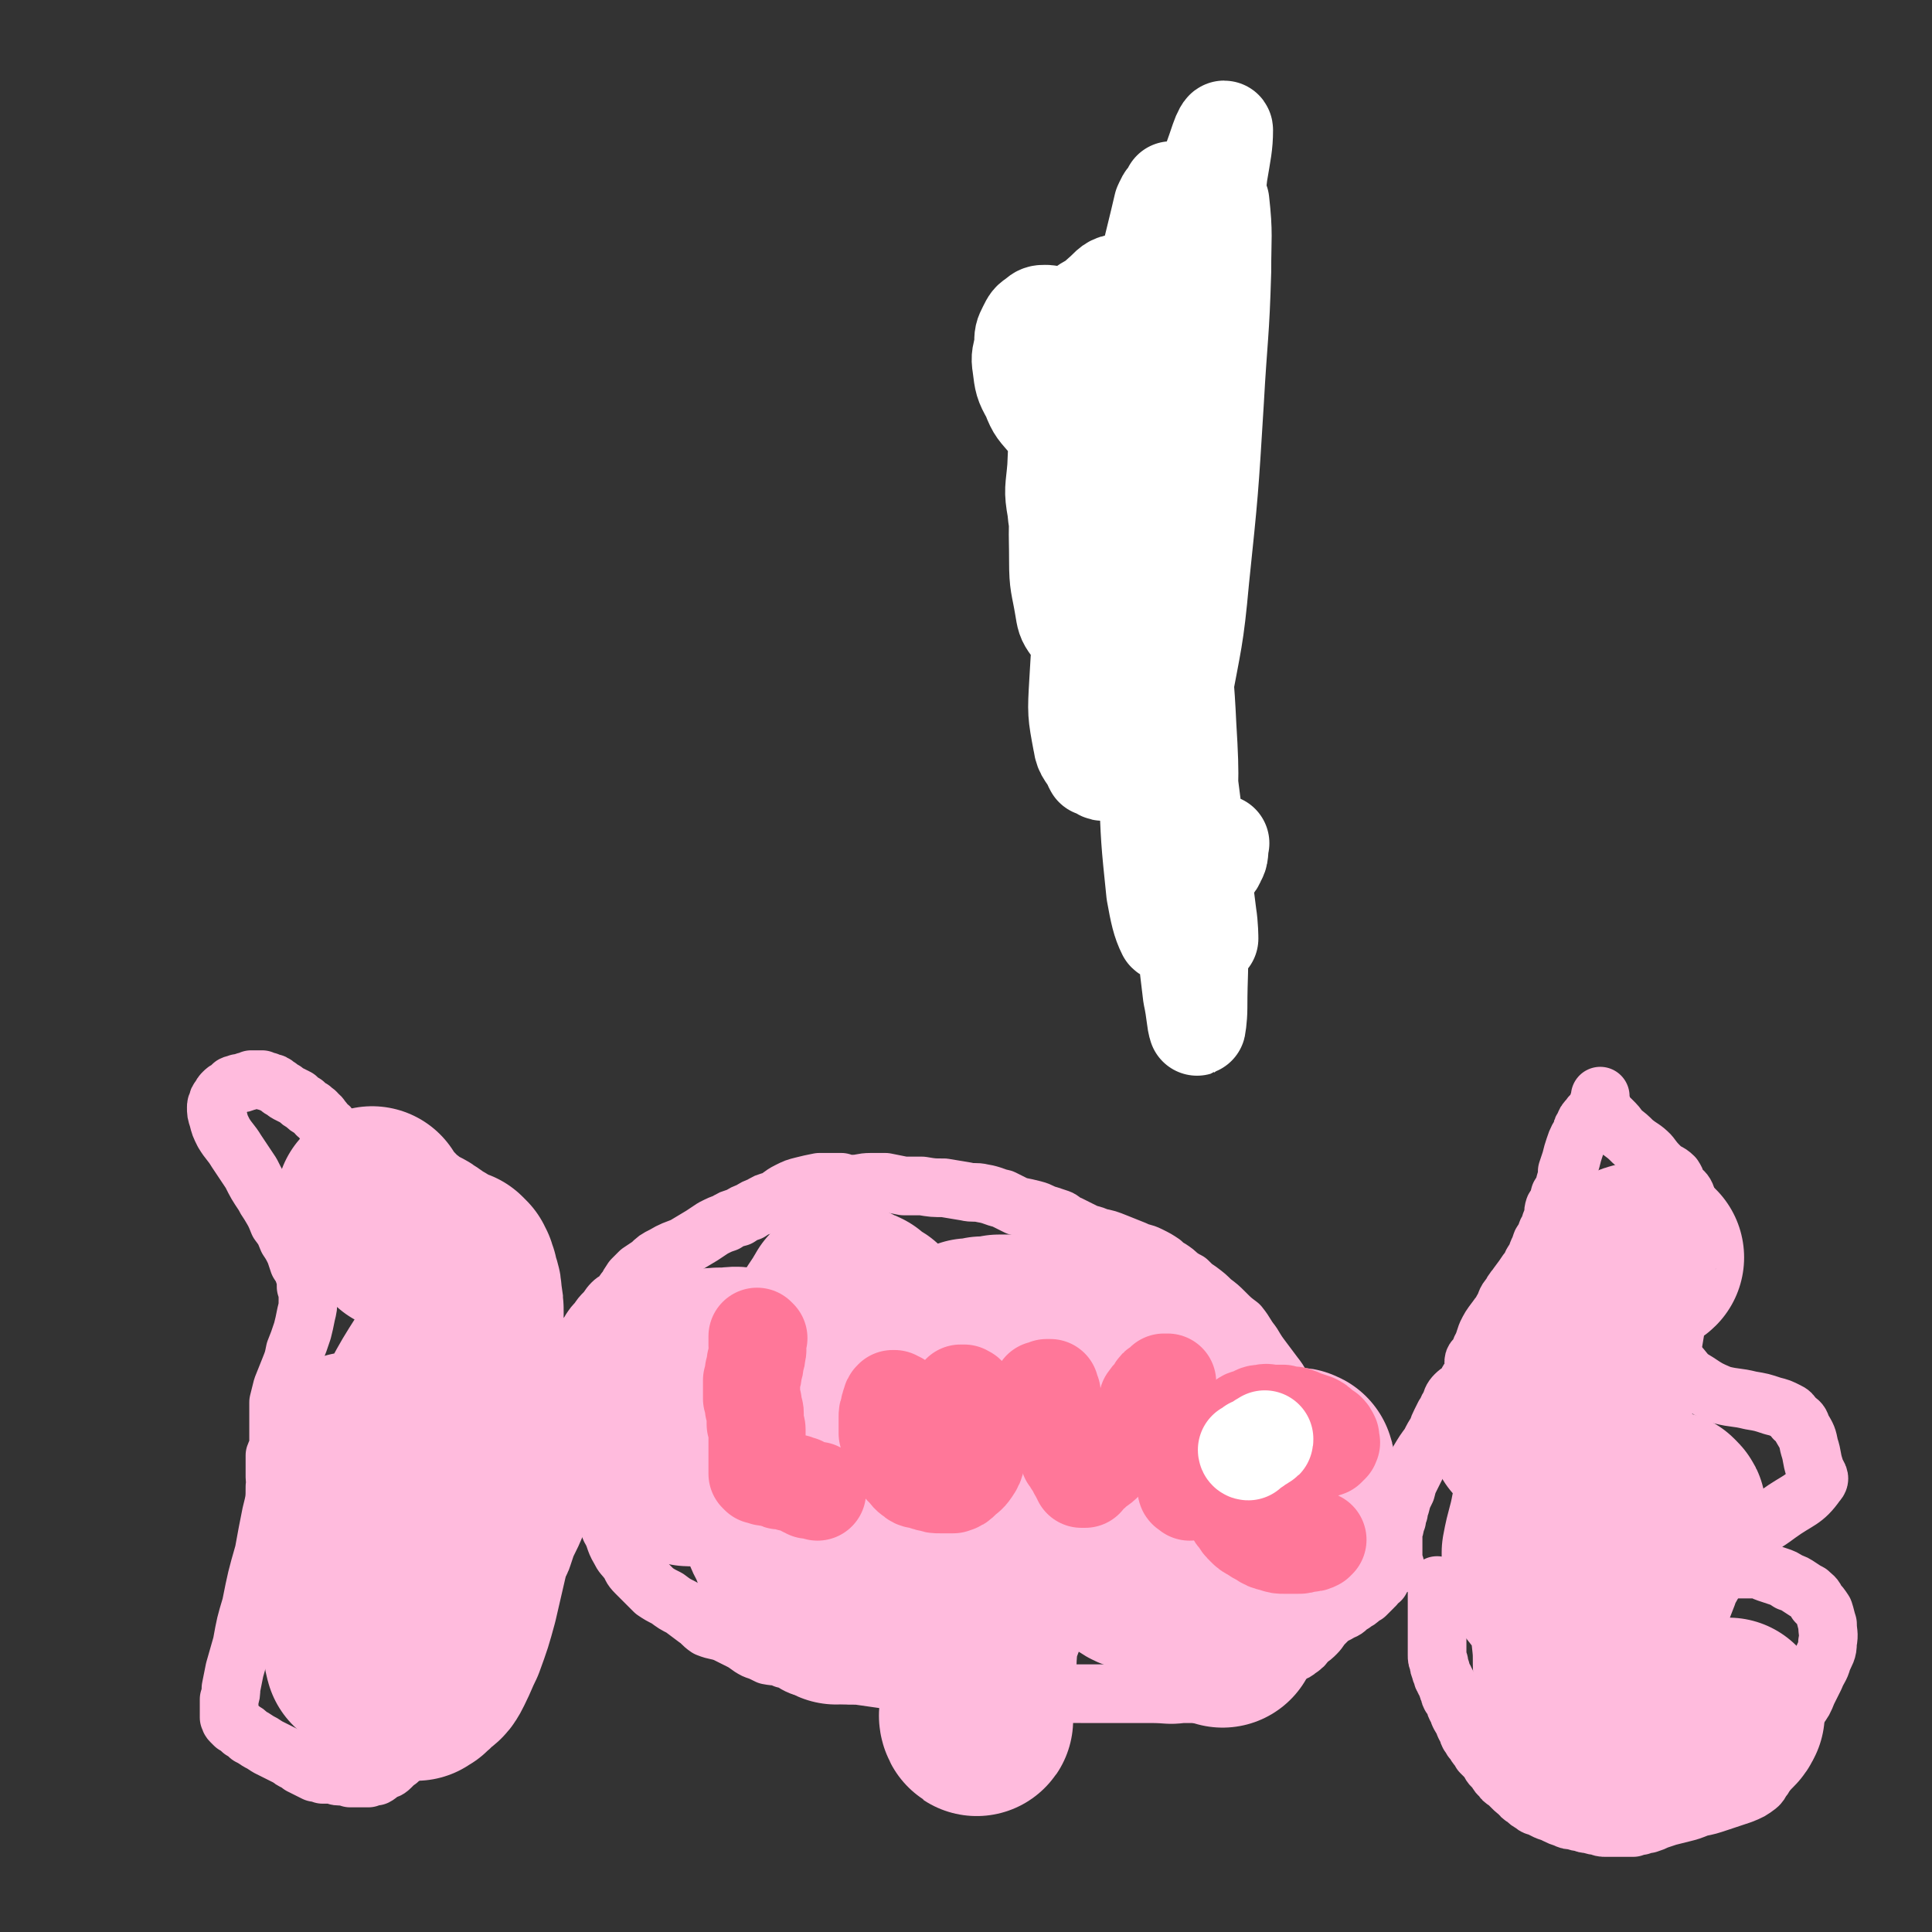
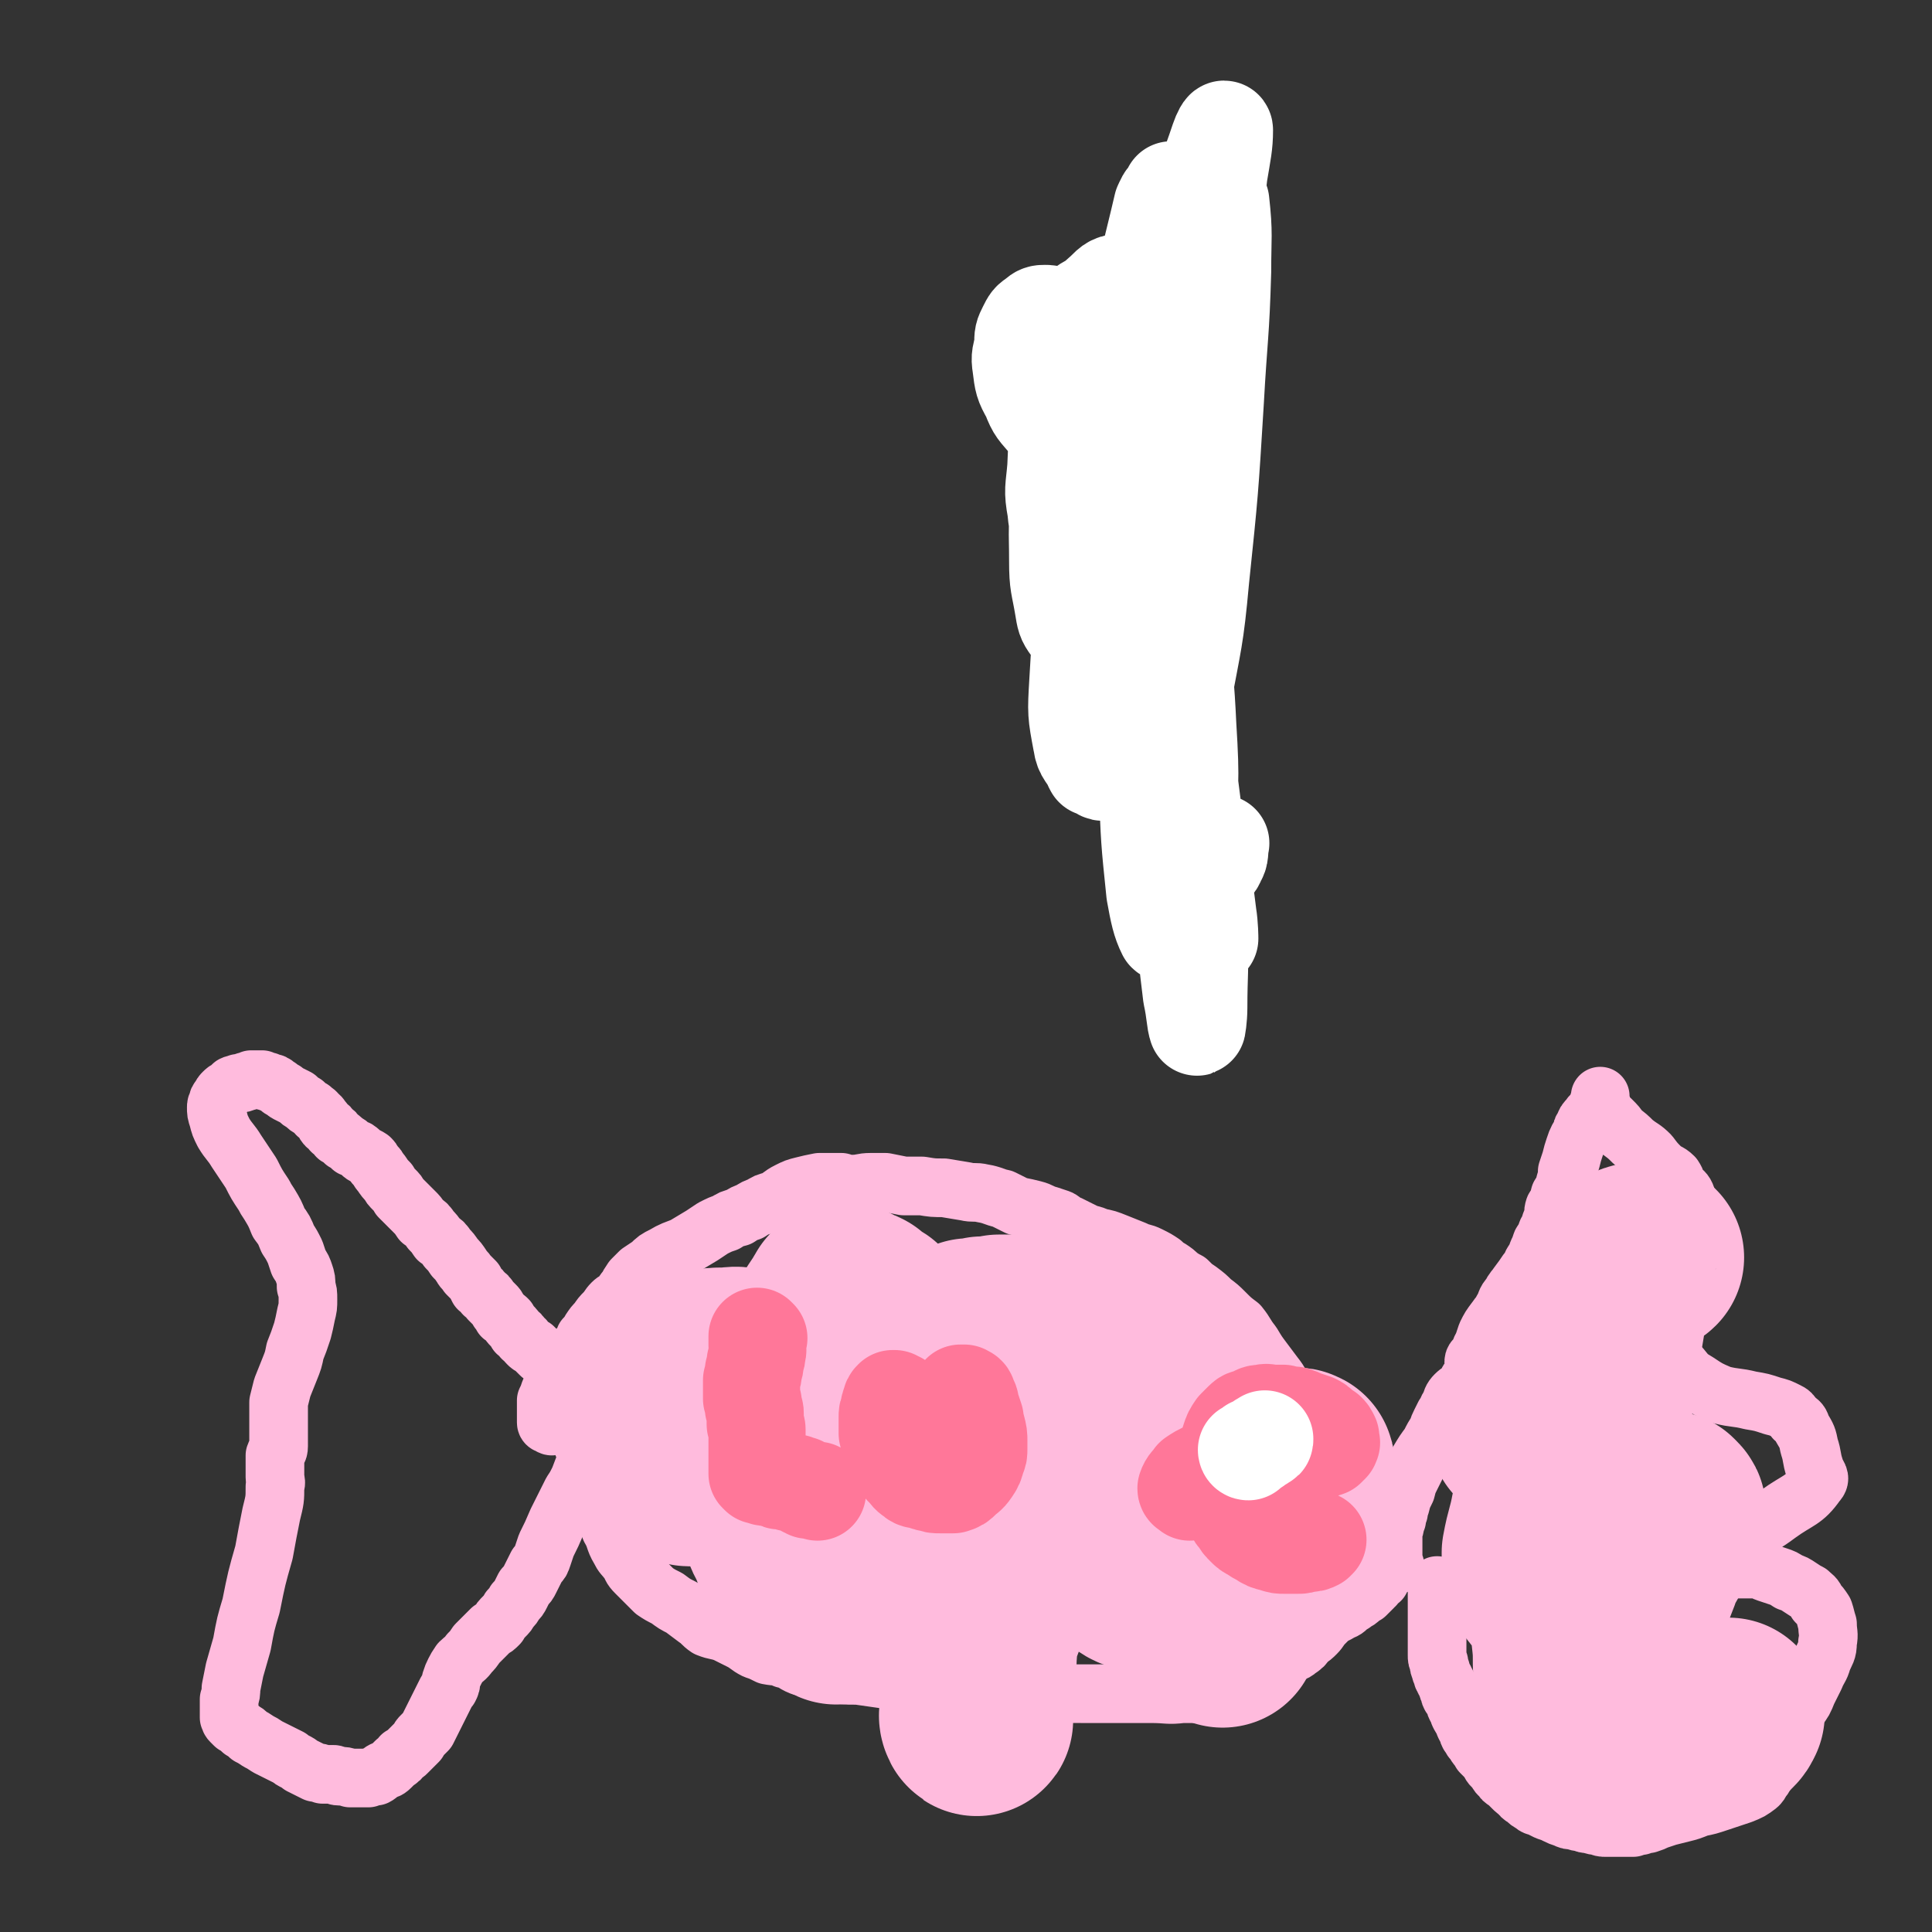
<svg xmlns="http://www.w3.org/2000/svg" viewBox="0 0 1054 1054" version="1.1">
  <rect x="0" y="0" width="1054" height="1054" fill="#333333" stroke="none" />
  <g fill="none" stroke="#FFBBDD" stroke-width="32" stroke-linecap="round" stroke-linejoin="round">
    <path d="M301,778c0,0 -1,0 -1,-1 -1,0 0,0 -1,0 0,0 -1,0 -1,-1 0,0 0,0 0,-1 0,0 0,0 0,-1 0,-1 0,-1 0,-2 0,0 0,0 0,-1 0,-1 0,-1 0,-2 0,-1 0,-1 0,-2 0,-2 0,-2 0,-3 1,-2 1,-2 2,-5 1,-2 1,-2 3,-4 1,-3 1,-3 3,-6 3,-4 3,-4 5,-8 3,-3 3,-3 5,-6 2,-2 2,-2 3,-5 2,-2 2,-2 3,-4 2,-3 2,-3 4,-5 2,-3 2,-3 4,-5 2,-2 2,-3 4,-5 2,-2 2,-1 4,-3 2,-2 2,-3 4,-5 1,-2 1,-2 3,-5 2,-2 2,-2 4,-4 3,-2 3,-2 6,-4 3,-3 3,-3 7,-5 5,-3 6,-3 11,-5 5,-3 5,-3 10,-6 3,-2 3,-2 6,-4 4,-2 4,-2 7,-3 3,-2 3,-2 7,-3 3,-2 3,-2 6,-3 3,-2 3,-2 6,-3 3,-2 3,-2 7,-3 4,-2 4,-3 8,-5 4,-2 4,-2 8,-3 4,-1 4,-1 9,-2 2,0 2,0 5,0 3,0 3,0 7,0 3,1 3,1 6,1 5,0 5,-1 10,-1 4,0 4,0 8,0 5,1 5,1 10,2 5,0 5,0 10,0 6,1 6,1 12,1 6,1 6,1 12,2 4,1 5,0 9,1 6,1 6,2 11,3 4,2 4,2 8,4 5,1 5,1 9,2 4,1 4,2 8,3 3,1 3,1 6,2 2,1 2,2 5,3 4,2 4,2 8,4 4,2 4,1 8,3 5,1 5,1 10,3 5,2 5,2 10,4 4,2 4,1 8,3 4,2 4,2 7,4 2,2 2,2 4,3 3,2 3,2 5,4 3,2 3,2 5,3 3,3 3,3 6,5 4,3 4,3 7,6 4,3 4,3 7,6 4,4 4,4 8,7 4,5 3,5 7,10 3,5 3,5 6,9 3,4 3,4 6,8 4,5 3,5 6,10 3,3 2,3 5,7 4,5 5,4 8,9 2,4 1,5 3,9 3,6 4,6 6,12 2,3 1,4 3,7 1,3 2,2 3,5 1,2 2,2 1,5 -2,4 -4,5 -6,9 " />
    <path d="M320,785c0,0 -1,-1 -1,-1 0,1 0,2 0,3 0,1 0,1 0,2 0,1 0,1 1,2 0,2 0,2 0,4 1,3 1,3 2,7 1,4 1,4 2,7 1,3 1,3 2,7 1,4 1,4 3,8 2,5 2,5 4,10 3,5 2,6 5,11 2,4 2,3 5,7 2,3 1,3 4,6 2,2 2,2 4,4 3,3 3,3 6,6 3,2 3,2 7,4 4,3 4,3 8,5 4,3 4,3 8,6 3,2 3,3 6,5 5,2 5,1 10,3 4,2 4,2 8,4 4,2 4,3 8,5 3,1 3,1 7,3 5,1 5,0 9,2 5,1 4,2 9,4 7,2 7,2 15,3 8,2 8,2 16,2 7,1 7,1 14,2 7,0 7,0 14,1 8,0 8,1 15,2 6,1 6,0 12,1 8,1 8,1 15,2 8,0 8,-1 15,-1 9,1 9,1 18,2 11,1 11,1 21,1 9,0 9,0 18,0 9,0 9,0 18,0 9,0 9,1 17,0 8,0 8,0 15,0 6,-1 6,-1 12,-2 4,-1 4,-1 8,-2 3,-1 3,-1 5,-3 3,-2 3,-2 5,-4 3,-3 3,-3 7,-5 3,-2 3,-3 6,-5 2,-2 3,-1 5,-3 3,-2 3,-2 5,-5 3,-2 3,-2 5,-4 2,-2 2,-3 4,-5 2,-2 2,-2 4,-4 2,-1 2,-1 4,-2 3,-2 3,-1 5,-3 1,-1 1,-1 2,-2 1,0 1,0 2,-1 2,-1 2,-1 3,-2 1,-1 1,-1 3,-2 1,-1 1,-1 2,-2 1,-1 1,-1 2,-2 0,-1 0,-1 1,-1 0,-1 0,-1 0,-1 0,-1 0,-1 0,-2 0,0 -1,0 0,-1 0,0 1,0 1,0 1,0 1,0 2,1 " />
    <path d="M761,854c-1,0 -1,-1 -1,-1 0,0 0,0 0,0 0,-1 0,-1 0,-2 0,-1 0,-1 0,-3 0,-1 0,-1 0,-3 0,-1 0,-1 0,-3 0,-2 0,-2 0,-3 0,-2 0,-2 0,-3 0,-2 1,-2 1,-4 0,-1 0,-1 1,-3 0,-2 0,-2 1,-4 0,-2 0,-2 1,-4 1,-4 1,-4 3,-8 1,-4 1,-4 3,-8 2,-4 2,-4 4,-8 3,-5 3,-5 6,-9 2,-4 2,-4 4,-7 1,-3 1,-3 2,-5 1,-2 1,-2 2,-4 2,-2 1,-3 3,-5 1,-3 1,-4 3,-6 2,-2 3,-2 5,-4 2,-2 1,-3 3,-5 2,-1 4,0 4,-2 1,-3 -2,-4 -2,-7 0,-2 2,-2 2,-3 2,-3 1,-3 3,-6 1,-3 1,-3 2,-6 2,-4 2,-4 5,-8 2,-3 2,-2 4,-6 2,-3 1,-4 4,-7 2,-4 2,-3 4,-6 3,-4 3,-4 5,-7 2,-2 2,-3 3,-5 2,-3 2,-3 3,-6 1,-2 1,-2 2,-5 2,-3 2,-3 3,-6 2,-3 1,-3 3,-7 1,-3 0,-3 1,-6 2,-3 2,-3 3,-7 2,-3 2,-3 3,-7 1,-3 1,-3 1,-6 1,-3 1,-3 2,-6 1,-4 1,-4 2,-7 1,-3 1,-3 2,-5 1,-1 1,-1 2,-3 0,-2 0,-2 1,-3 1,-3 1,-3 3,-5 1,-2 2,-2 3,-3 1,-1 1,-1 2,-3 0,-1 0,-1 0,-2 1,-1 0,-1 1,-1 0,-1 0,-1 0,-2 0,-1 0,-1 0,-1 0,0 0,0 0,1 0,1 0,1 0,2 1,2 1,2 1,4 1,1 1,1 1,2 1,1 1,1 1,2 2,1 2,1 3,2 3,3 3,3 5,6 4,3 4,3 7,6 5,4 5,3 9,7 3,4 3,4 6,7 3,3 4,2 7,5 2,3 1,3 3,6 2,2 3,2 4,5 1,4 0,5 0,9 1,4 1,4 1,7 0,4 0,4 0,7 0,4 0,4 -1,8 -2,4 -2,4 -4,8 -3,5 -3,5 -6,9 -2,4 -2,4 -5,7 -1,3 -2,2 -3,5 -1,1 -1,1 -2,2 -1,1 -1,1 -1,2 0,1 0,1 0,2 1,3 1,3 2,6 3,5 3,5 7,10 4,6 4,6 9,11 4,5 4,5 9,8 6,4 6,4 13,7 8,2 8,1 16,3 6,1 6,1 12,3 4,1 4,1 8,3 2,1 2,1 4,4 3,2 3,2 4,5 3,5 3,5 4,10 2,6 1,6 3,12 1,4 4,5 1,8 -7,10 -10,9 -21,17 -8,6 -8,5 -17,11 -6,3 -6,3 -12,7 -4,2 -4,2 -7,5 -3,1 -3,1 -5,3 0,1 -2,1 -1,2 1,1 3,1 6,2 6,0 6,0 12,0 4,0 4,0 8,0 2,0 3,0 5,0 2,0 2,1 5,2 3,1 3,1 6,2 3,1 3,1 6,3 3,1 3,1 6,3 3,2 3,2 5,3 2,2 3,2 4,5 2,2 2,2 4,5 1,3 1,4 2,7 0,5 1,5 0,10 0,5 -1,5 -3,10 -1,4 -2,4 -4,9 -2,4 -2,4 -4,8 -2,5 -2,5 -5,9 -2,4 -2,4 -4,7 -2,4 -2,4 -4,7 -1,3 -1,3 -3,6 -1,2 -1,2 -2,5 -1,2 -1,2 -2,4 -1,2 -1,2 -2,4 0,2 0,2 -1,3 -1,2 -1,2 -2,3 -1,2 -1,2 -2,3 -4,3 -4,3 -9,5 -6,2 -6,2 -12,4 -6,2 -6,2 -11,3 -5,2 -5,2 -9,3 -4,1 -4,1 -8,2 -3,1 -3,1 -6,2 -2,1 -2,1 -5,2 -2,0 -2,0 -4,1 -2,0 -2,0 -4,1 -2,0 -2,0 -4,0 -2,0 -2,0 -4,0 -1,0 -1,0 -3,0 -2,0 -2,0 -4,0 -2,0 -2,0 -4,-1 -2,0 -2,0 -5,-1 -2,0 -2,0 -4,-1 -2,0 -2,0 -4,-1 -3,0 -3,0 -5,-1 -3,-1 -3,-1 -5,-2 -2,-1 -2,-1 -5,-2 -2,-1 -2,-1 -4,-2 -2,-1 -2,0 -4,-2 -2,-1 -2,-1 -4,-3 -2,-1 -2,-1 -3,-3 -2,-1 -2,-1 -4,-3 -1,-1 -1,-1 -3,-3 -2,-1 -2,-1 -3,-3 -2,-1 -2,-2 -3,-4 -1,-1 -2,-1 -3,-3 -1,-2 -1,-2 -2,-3 -2,-2 -2,-2 -3,-3 -1,-2 -1,-2 -2,-3 -1,-1 -1,-2 -2,-3 -1,-1 -1,-1 -2,-3 -1,-1 -1,-1 -1,-3 -1,-1 -1,-1 -2,-3 0,-1 0,-1 -1,-3 -1,-1 -1,-1 -2,-3 0,-1 0,-1 -1,-3 -1,-1 -1,-1 -1,-3 -1,-1 -1,-1 -2,-3 -1,-1 -1,-1 -1,-3 -1,-1 -1,-1 -1,-3 -1,-1 -1,-1 -1,-2 -1,-1 -1,-1 -1,-2 -1,-1 -1,-1 -1,-2 -1,-2 -1,-2 -1,-3 -1,-2 -1,-2 -1,-4 -1,-2 -1,-2 -1,-4 0,-2 0,-2 0,-4 0,-2 0,-2 0,-4 0,-2 0,-2 0,-4 0,-1 0,-1 0,-3 0,-1 0,-1 0,-3 0,-1 0,-1 0,-3 0,-1 0,-1 0,-3 0,-1 0,-1 0,-3 0,-1 0,-1 0,-3 0,-1 0,-1 0,-3 0,-1 0,-1 0,-2 0,-1 0,-1 0,-2 0,-1 0,-1 0,-1 " />
    <path d="M343,770c0,0 -1,0 -1,-1 0,0 0,0 -1,0 0,-1 -1,-1 -1,-1 -1,-1 -1,-2 -2,-3 -1,-1 -1,-1 -2,-2 -2,-2 -2,-2 -4,-4 -2,-2 -2,-2 -4,-4 -1,-1 -1,-1 -2,-2 -1,0 -1,0 -2,-1 -1,0 -1,0 -2,-1 -1,0 -1,0 -2,-1 -1,0 -1,0 -2,-1 -1,0 -1,0 -2,-1 -1,0 -1,0 -2,-1 -1,0 -1,0 -2,-1 -1,0 -1,0 -2,-1 -1,0 -1,0 -2,-1 -2,0 -2,0 -3,-1 -1,0 -1,0 -2,-1 -1,0 -1,0 -3,-1 -1,0 -1,0 -2,-1 -1,0 -1,0 -3,-1 -1,-1 -1,-1 -2,-2 -1,-1 -1,-1 -2,-2 -2,-1 -2,-1 -3,-2 -2,-2 -1,-2 -3,-3 -1,-2 -1,-2 -3,-3 -1,-2 -1,-2 -3,-4 -1,-1 -1,-1 -2,-3 -1,-1 -1,-1 -3,-2 -1,-2 -1,-2 -2,-3 -1,-2 -1,-2 -2,-3 -2,-2 -2,-2 -3,-3 -1,-2 -1,-2 -3,-3 -1,-2 -1,-2 -3,-3 -1,-2 -1,-2 -2,-4 -2,-2 -2,-2 -4,-4 -1,-2 -2,-2 -3,-4 -2,-3 -2,-3 -4,-5 -2,-3 -2,-3 -4,-5 -2,-3 -2,-3 -5,-5 -2,-3 -2,-3 -4,-5 -2,-3 -2,-3 -5,-5 -2,-3 -2,-3 -4,-5 -2,-2 -2,-2 -4,-4 -2,-2 -2,-2 -4,-4 -1,-2 -1,-2 -3,-4 -2,-2 -2,-2 -3,-4 -2,-2 -2,-2 -4,-5 -2,-2 -1,-2 -3,-4 -2,-2 -1,-2 -3,-4 -3,-2 -3,-1 -5,-3 -2,-2 -2,-2 -5,-3 -2,-2 -2,-2 -4,-3 -2,-2 -2,-2 -4,-3 -1,-2 -1,-2 -3,-3 -1,-2 -1,-2 -3,-3 -1,-1 -1,-2 -2,-3 -1,-1 -1,-2 -3,-3 -1,-2 -1,-1 -3,-3 -2,-1 -2,-1 -4,-3 -2,-1 -2,-1 -4,-3 -2,-1 -2,-1 -4,-2 -2,-1 -2,-1 -3,-2 -2,-1 -2,-1 -3,-2 -2,-1 -1,-1 -3,-2 -1,0 -1,0 -3,-1 -1,0 -1,0 -3,-1 -1,0 -2,0 -3,0 -2,0 -2,0 -3,0 -2,1 -2,1 -3,1 -2,1 -2,1 -4,1 -1,1 -1,0 -3,1 -1,1 -1,1 -2,2 -2,1 -2,1 -3,2 -1,1 -1,1 -2,3 -1,1 -1,1 -1,2 -1,2 -1,2 -1,3 0,3 0,3 1,6 1,4 1,4 3,8 3,5 4,5 7,10 4,6 4,6 8,12 3,6 3,6 7,12 1,2 1,2 3,5 3,5 3,5 5,10 3,4 3,4 5,9 2,3 2,3 4,7 1,3 1,3 2,6 2,3 2,3 3,6 1,3 1,3 1,7 1,3 1,3 1,7 0,4 0,4 -1,8 -1,5 -1,5 -2,9 -2,6 -2,6 -4,11 -1,5 -1,5 -3,10 -2,5 -2,5 -4,10 -1,4 -1,4 -2,8 0,4 0,4 0,8 0,3 0,3 0,6 0,3 0,3 0,5 0,3 0,3 0,5 0,3 -1,2 -2,5 0,2 0,2 0,3 0,2 0,2 0,3 0,2 0,2 0,3 0,1 0,1 0,3 0,2 1,2 0,5 0,7 0,7 -2,15 -2,10 -2,10 -4,21 -4,14 -4,14 -7,29 -3,10 -3,10 -5,21 -2,7 -2,7 -4,14 -1,5 -1,5 -2,10 0,3 0,3 -1,6 0,2 0,2 0,4 0,2 0,2 0,4 0,1 0,1 0,2 1,1 0,1 1,2 1,1 1,1 2,2 2,1 2,1 4,3 2,1 2,1 4,3 2,1 2,1 5,3 2,1 2,1 5,3 2,1 2,1 4,2 2,1 2,1 4,2 2,1 2,1 4,2 1,1 1,1 3,2 2,1 2,1 3,2 2,1 2,1 4,2 2,1 2,1 4,2 2,0 2,0 4,1 3,0 3,0 6,0 1,0 1,1 3,1 3,0 3,0 6,1 2,0 2,0 5,0 2,0 2,0 5,0 2,-1 2,-1 4,-1 2,-1 2,-2 4,-3 2,-1 2,0 4,-2 1,-1 1,-1 3,-3 2,-1 2,-1 3,-3 2,-1 2,-1 3,-2 2,-2 2,-2 3,-3 2,-2 2,-2 3,-3 1,-2 1,-2 2,-3 2,-2 2,-2 3,-3 1,-2 1,-2 2,-4 1,-2 1,-2 2,-4 1,-2 1,-2 2,-4 1,-2 1,-2 2,-4 1,-2 1,-2 2,-4 1,-2 1,-2 2,-3 1,-2 1,-2 1,-4 1,-3 1,-3 2,-5 1,-2 1,-2 3,-5 2,-2 3,-2 5,-5 2,-2 2,-2 4,-5 2,-2 2,-2 4,-4 2,-2 2,-2 4,-4 2,-1 2,-1 4,-3 1,-2 1,-2 3,-4 2,-2 2,-2 3,-4 2,-2 2,-2 3,-4 2,-2 2,-2 3,-4 1,-2 1,-2 2,-4 2,-2 2,-2 3,-4 1,-2 1,-2 2,-4 1,-2 1,-2 2,-4 2,-2 2,-2 3,-5 1,-3 1,-3 2,-6 3,-6 3,-6 6,-13 4,-8 4,-8 8,-16 2,-3 2,-3 4,-7 2,-5 2,-6 4,-9 " />
  </g>
  <g fill="none" stroke="#FFBBDD" stroke-width="53" stroke-linecap="round" stroke-linejoin="round">
    <path d="M396,784c0,0 0,0 -1,-1 0,0 1,1 1,0 0,0 0,0 0,-1 0,0 0,0 1,-1 4,-1 4,-1 7,-1 9,-2 9,-2 17,-3 6,-1 6,-1 12,-2 4,-1 4,-1 8,-2 2,0 2,0 5,-2 1,0 1,0 2,-2 1,-1 1,-1 1,-2 -1,-3 -2,-3 -4,-4 -2,-3 -2,-3 -4,-5 -3,-2 -3,-2 -6,-4 -3,-2 -3,-2 -7,-3 -3,-1 -3,-1 -6,-2 -2,0 -2,0 -5,0 -2,1 -2,1 -4,3 -2,3 -3,3 -3,7 -2,8 -3,9 -1,17 2,12 2,13 8,23 7,15 8,15 18,28 7,10 7,10 16,18 7,7 7,8 16,12 11,4 12,4 24,5 11,1 12,1 22,-1 8,-2 9,-2 16,-7 6,-5 7,-6 10,-13 3,-8 2,-8 3,-18 1,-10 1,-11 0,-22 0,-8 -1,-8 -2,-15 -1,-6 -1,-6 -3,-12 -2,-4 -2,-4 -4,-7 -1,-2 -1,-3 -3,-4 -2,-2 -2,-3 -5,-4 -3,-1 -3,-1 -7,-1 -4,-1 -4,-1 -8,0 -4,0 -4,0 -8,1 -5,1 -5,0 -9,3 -4,2 -4,2 -8,5 0,1 0,1 -1,1 " />
  </g>
  <g fill="none" stroke="#FFBBDD" stroke-width="105" stroke-linecap="round" stroke-linejoin="round">
    <path d="M454,793c0,0 -1,0 -1,-1 0,-1 1,-1 1,-2 0,-1 0,-1 -1,-2 0,-1 0,-1 -1,-3 0,-2 0,-2 -1,-3 0,-2 0,-3 -1,-4 -1,-2 -1,-2 -2,-4 -2,-2 -2,-2 -3,-3 -2,-1 -2,-2 -4,-3 -3,-1 -3,-1 -5,-1 -3,-1 -3,-1 -5,-2 -2,-1 -2,-1 -4,-1 -2,0 -2,0 -4,0 -2,0 -2,0 -3,0 -2,0 -2,0 -4,0 -1,0 -1,0 -3,1 -1,1 -1,1 -2,2 -1,0 -1,0 -2,1 -1,2 -1,2 -2,3 -1,2 -1,2 -2,4 0,2 0,2 -1,4 0,2 0,2 0,4 0,2 0,3 1,5 0,2 1,2 2,5 1,2 1,2 3,4 2,3 2,3 4,5 2,2 2,2 3,4 2,2 2,2 4,4 1,2 1,2 3,4 2,2 2,2 4,3 3,2 3,2 6,3 4,1 4,1 8,2 4,0 5,0 9,0 5,0 5,0 9,0 4,-1 4,-1 8,-2 4,-1 4,-1 7,-3 3,-1 3,-1 6,-3 2,-1 2,-1 5,-3 2,-2 2,-2 3,-4 2,-2 2,-2 4,-4 1,-2 1,-2 3,-4 1,-2 1,-2 2,-5 1,-2 1,-2 2,-5 0,-3 0,-3 1,-6 0,-2 0,-3 0,-5 -1,-3 -1,-3 -2,-6 -1,-3 -2,-3 -3,-6 -2,-2 -2,-2 -4,-5 -2,-2 -2,-2 -4,-4 -1,-1 -1,-1 -3,-3 -3,-1 -3,-1 -5,-2 -3,-1 -3,-1 -6,-1 -4,0 -4,0 -7,0 -3,1 -3,1 -7,2 -3,1 -3,0 -6,2 -3,1 -4,1 -6,2 -3,2 -3,2 -6,4 -2,2 -2,2 -4,4 -3,2 -3,2 -5,5 -1,3 -2,3 -3,6 -1,3 -2,3 -2,7 -1,4 -1,4 0,8 0,4 0,4 2,8 1,3 1,3 2,7 2,3 2,3 3,6 1,3 1,3 3,6 1,3 1,3 3,5 3,2 3,2 7,3 4,1 4,1 8,1 4,-1 5,0 9,-2 5,-2 4,-2 9,-5 5,-5 6,-5 11,-10 4,-4 4,-5 8,-10 4,-5 3,-5 6,-10 2,-4 2,-4 4,-9 1,-3 1,-3 2,-7 1,-3 1,-3 2,-6 0,-2 1,-3 0,-5 0,-1 -1,-1 -3,-2 -2,-1 -3,-1 -5,-1 -4,0 -4,0 -7,0 -3,0 -3,0 -6,1 -3,1 -3,0 -7,1 -3,1 -3,1 -7,2 -4,2 -4,1 -8,4 -5,2 -5,2 -10,6 -5,3 -5,3 -9,8 -4,4 -4,4 -8,9 -4,5 -4,6 -7,11 -3,7 -3,7 -5,14 -2,6 -2,7 -1,13 1,6 1,6 4,11 2,5 1,6 6,9 9,7 10,8 21,11 16,3 17,2 34,1 21,-1 21,-1 41,-6 18,-4 18,-4 35,-12 10,-4 11,-4 20,-12 6,-4 6,-5 9,-12 2,-3 1,-4 1,-8 0,-3 -1,-4 -2,-6 -2,-4 -2,-4 -5,-6 -3,-3 -4,-2 -7,-4 -3,-1 -4,-1 -6,-2 " />
    <path d="M542,794c0,-1 -1,-1 -1,-1 -1,-1 -1,-1 -1,-1 0,0 0,0 0,-1 0,0 0,0 0,-1 0,-1 0,-1 0,-2 0,-1 0,-1 0,-2 0,-2 0,-2 0,-4 1,-3 1,-3 2,-5 0,-3 0,-3 0,-6 0,-3 0,-3 -1,-6 -1,-4 -1,-4 -3,-7 -1,-3 0,-3 -2,-6 -3,-5 -3,-5 -6,-9 -5,-4 -5,-4 -10,-7 -6,-3 -6,-3 -13,-4 -5,-1 -5,-1 -10,-1 -5,1 -6,1 -10,3 -5,2 -5,1 -9,5 -4,4 -4,4 -7,9 -4,6 -4,6 -7,12 -4,8 -4,8 -7,17 -3,10 -2,11 -5,22 -3,10 -4,9 -6,20 -2,7 -2,7 -2,15 0,5 0,5 1,10 1,5 1,5 2,9 1,5 1,5 2,9 0,4 0,4 1,7 1,3 1,3 2,5 1,1 1,2 3,2 1,1 1,2 2,1 3,-1 3,-1 6,-3 6,-4 6,-4 13,-9 8,-6 8,-5 15,-12 6,-5 7,-5 12,-12 5,-7 6,-7 8,-15 2,-8 3,-9 1,-17 -3,-7 -6,-7 -12,-13 -6,-5 -7,-4 -13,-8 -5,-3 -5,-3 -9,-6 -4,-3 -4,-3 -7,-5 -3,-2 -3,-2 -6,-5 -3,-3 -2,-4 -5,-6 -6,-3 -6,-3 -12,-5 -6,-3 -6,-3 -12,-6 -5,-2 -6,-2 -11,-3 -4,-2 -4,-2 -8,-4 -3,-1 -3,-1 -6,-2 -3,-1 -3,-2 -6,-2 -5,-1 -5,0 -10,0 -5,0 -5,0 -10,1 -5,0 -5,0 -10,1 -4,1 -4,1 -8,3 -3,1 -3,1 -6,3 -2,2 -2,2 -5,4 -1,1 -2,1 -3,3 -2,4 -3,4 -3,7 -1,4 1,5 2,9 3,4 3,4 6,8 2,3 2,3 5,6 2,3 2,3 4,6 2,2 2,2 4,4 1,1 1,1 3,1 1,1 1,2 2,2 2,0 2,-1 4,-1 2,-2 2,-2 4,-4 6,-6 6,-6 13,-11 10,-9 10,-9 20,-18 10,-11 11,-11 20,-23 5,-7 5,-7 9,-15 3,-5 3,-5 6,-11 2,-3 2,-3 4,-6 1,-2 1,-2 2,-3 0,-1 0,-1 1,-1 1,-1 1,0 2,0 2,0 2,0 3,1 3,1 3,1 5,2 3,3 4,3 7,5 4,4 5,4 9,7 4,5 5,4 9,9 5,6 5,6 9,12 5,8 5,8 9,15 5,9 6,9 9,19 4,10 4,10 7,21 3,14 3,14 5,27 2,14 2,14 3,29 1,14 0,14 0,28 0,7 0,7 -1,15 0,12 -1,12 -1,24 -1,6 -1,6 -2,13 0,1 1,3 1,2 0,0 -1,-2 0,-4 0,-11 -1,-11 1,-21 2,-16 0,-17 6,-32 5,-16 8,-15 16,-29 9,-14 10,-14 18,-28 6,-11 6,-11 12,-22 3,-7 3,-7 6,-15 2,-5 2,-5 3,-9 1,-3 1,-3 2,-6 0,-3 0,-3 1,-5 0,-2 0,-2 1,-4 0,-1 0,-1 1,-2 0,-1 0,-1 1,-1 0,-1 0,-1 0,-1 0,-1 0,-1 0,-1 1,1 1,1 1,1 0,1 0,1 0,2 1,2 1,2 1,4 0,4 0,4 0,8 1,6 1,6 1,11 0,8 0,8 0,15 1,4 1,4 1,9 0,8 0,8 0,16 0,6 0,6 1,12 0,5 0,6 2,10 1,4 1,4 4,7 2,2 2,2 5,4 3,2 3,2 7,2 2,1 2,1 4,1 5,-1 5,-1 10,-4 8,-5 7,-6 15,-13 9,-8 9,-8 19,-17 7,-6 7,-6 15,-13 6,-5 6,-5 12,-10 2,-2 2,-2 5,-3 2,-1 3,-2 4,-1 1,0 0,1 -1,3 -4,4 -5,3 -9,8 -6,6 -6,6 -11,12 -4,5 -5,5 -7,11 -5,9 -5,9 -8,18 -3,8 -3,8 -4,17 -1,5 -1,5 -1,11 0,3 0,3 0,7 0,1 0,1 0,3 0,0 0,1 0,1 0,-2 0,-3 1,-4 1,-4 2,-5 4,-8 5,-5 5,-5 9,-10 5,-5 5,-5 9,-11 4,-5 4,-5 8,-10 3,-4 3,-4 5,-8 2,-3 2,-3 4,-6 2,-2 2,-2 3,-4 1,-2 1,-2 2,-3 1,-1 0,-1 1,-2 1,-1 1,-1 1,-1 0,-1 0,-1 0,-1 0,-1 0,-1 -1,-1 -2,-1 -2,-1 -5,-1 -2,-1 -2,-1 -5,-2 -2,-1 -2,-1 -4,-2 -3,-2 -3,-2 -5,-3 -2,-2 -2,-2 -5,-4 -2,-2 -2,-2 -5,-4 -2,-2 -2,-3 -5,-5 -4,-2 -4,-2 -7,-5 -4,-2 -4,-1 -7,-3 -3,-2 -3,-2 -7,-4 -3,-3 -3,-3 -6,-5 -3,-2 -3,-2 -5,-5 -3,-2 -3,-2 -6,-5 -2,-2 -2,-2 -5,-5 -2,-3 -2,-3 -5,-6 -3,-3 -3,-3 -6,-5 -4,-4 -4,-4 -9,-6 -4,-3 -4,-3 -8,-6 -4,-2 -4,-2 -8,-5 -4,-2 -4,-2 -8,-4 -3,-2 -3,-2 -7,-3 -3,-2 -3,-2 -7,-3 -3,-2 -3,-1 -7,-2 -4,-1 -4,-1 -9,-2 -4,0 -4,0 -9,0 -4,0 -4,0 -8,0 -5,1 -4,1 -9,1 -3,1 -3,1 -7,1 -3,1 -3,1 -7,2 -3,1 -3,1 -6,1 -2,1 -2,1 -5,1 -2,1 -3,1 -4,1 " />
    <path d="M833,781c0,0 -1,-1 -1,-1 1,1 2,1 4,2 1,2 2,2 3,4 1,1 1,1 2,4 3,7 3,7 5,15 2,7 2,7 4,14 1,8 1,8 2,17 0,9 0,9 1,19 0,10 0,10 1,20 0,8 0,8 1,16 1,9 1,9 1,17 1,7 1,7 2,13 0,4 0,4 1,8 0,3 0,3 0,6 0,2 0,2 1,3 0,1 0,1 -1,2 0,0 0,0 0,0 0,0 0,0 0,-1 0,-1 0,-1 0,-2 1,-3 1,-3 1,-6 1,-5 1,-5 2,-11 1,-7 1,-7 2,-14 1,-8 1,-8 1,-15 1,-7 1,-7 2,-14 1,-7 0,-7 1,-15 1,-10 1,-10 1,-19 0,-13 1,-13 1,-26 0,-17 0,-17 0,-34 0,-16 0,-16 -1,-32 0,-9 0,-9 -1,-18 -1,-5 -1,-5 -2,-10 0,-2 0,-2 -1,-4 0,-1 0,-2 0,-2 0,1 0,1 0,2 0,1 0,1 0,2 0,1 0,1 0,2 -1,3 -1,3 -1,5 -1,5 -1,5 -1,9 -1,8 -1,8 -2,16 -1,13 -1,13 -2,25 -2,15 -2,15 -3,30 -1,12 -1,12 -2,24 0,7 -1,7 -1,14 0,5 0,5 0,9 0,3 0,3 0,5 0,2 1,2 0,4 0,2 0,2 -2,3 -1,0 -2,0 -4,0 -1,-1 -2,-1 -3,-2 -2,-3 -3,-3 -4,-6 -1,-6 -1,-6 -1,-12 2,-11 3,-11 5,-22 4,-16 4,-16 7,-31 2,-12 2,-12 4,-24 1,-9 1,-9 2,-18 2,-8 2,-8 4,-16 1,-6 1,-6 3,-12 2,-5 3,-5 5,-10 2,-4 2,-4 4,-8 2,-4 1,-5 4,-8 3,-3 4,-3 8,-6 3,-2 3,-2 6,-3 3,-1 3,-1 5,-2 1,0 2,0 3,-1 0,0 -1,0 -1,0 -3,1 -3,0 -6,1 -2,1 -2,1 -5,2 -1,1 -1,1 -3,2 -1,0 0,1 -1,2 -1,0 -1,0 -1,1 -1,1 -1,1 -1,2 0,2 0,2 0,3 -1,2 -1,2 -1,4 0,3 -1,3 -1,6 -1,5 -1,5 -1,10 -1,6 -1,6 -2,12 -1,8 -1,8 -2,15 -2,10 -2,10 -3,20 -2,8 -2,8 -3,17 -1,6 -1,6 -2,13 0,5 0,5 -1,9 0,5 0,5 0,9 0,3 0,3 0,7 0,3 0,3 0,6 0,2 0,2 0,4 0,2 0,2 0,4 0,1 0,1 0,2 0,0 0,0 0,1 0,1 0,1 0,1 0,1 0,1 0,1 0,0 0,0 0,0 1,0 1,0 1,0 1,0 1,0 2,0 1,-1 1,-1 2,-1 1,-1 1,-1 3,-1 1,-1 1,-1 2,-2 2,0 2,0 4,-1 2,0 2,0 3,-1 2,0 2,0 4,-1 1,0 1,0 2,-1 2,0 2,0 3,-1 1,0 1,0 2,-1 1,0 1,-1 2,-1 2,-1 2,-1 3,-1 1,-1 1,-1 2,-1 1,-1 1,-1 2,-1 1,-1 1,-1 1,-1 1,-1 1,-1 2,-1 1,-1 1,-1 1,-1 1,-1 1,-1 2,-1 1,0 1,0 1,0 1,1 1,1 1,1 1,1 1,1 1,2 0,2 0,2 0,3 -1,4 -1,4 -3,7 -2,4 -2,4 -4,8 -2,5 -3,5 -5,9 -2,6 -2,6 -4,11 -2,5 -2,5 -3,11 -1,4 -1,4 -3,9 -1,3 -1,3 -2,7 0,4 0,4 -1,7 -1,3 -1,3 -1,7 -1,7 -3,8 -1,15 2,8 3,8 8,15 3,5 4,5 8,9 3,2 3,2 6,4 2,1 1,1 3,2 1,1 1,1 3,1 0,1 0,1 1,1 1,0 1,0 1,0 1,0 1,0 1,0 1,0 1,-1 1,-1 1,-1 1,-1 2,-1 0,-1 1,-1 1,-1 1,0 1,0 2,0 1,0 1,0 2,0 1,0 1,0 2,-1 1,0 1,-1 2,-1 1,-1 2,-1 3,-1 1,-1 2,0 3,-1 2,-1 2,-1 3,-2 1,-1 1,-1 3,-2 1,-1 1,-1 2,-2 1,-1 1,-1 2,-3 0,0 0,0 0,0 " />
-     <path d="M193,795c0,0 -1,-1 -1,-1 0,-1 0,-1 0,-1 1,-1 0,-1 0,-1 0,-1 0,-1 0,-1 0,0 0,-1 0,-1 1,0 1,1 1,2 0,1 0,1 0,2 0,2 0,2 1,4 0,3 0,3 0,6 1,4 1,4 1,8 1,6 1,6 1,12 1,8 0,8 1,16 0,8 0,8 0,16 0,6 0,6 0,13 0,5 0,5 0,11 0,4 0,4 0,8 0,4 0,4 0,7 0,3 0,3 0,5 0,2 0,5 0,4 -1,-3 -1,-5 -1,-11 0,-19 -2,-19 0,-38 4,-26 4,-27 13,-52 6,-19 8,-18 17,-35 6,-11 6,-11 13,-22 5,-8 4,-8 10,-16 2,-3 3,-4 5,-5 0,0 0,1 0,3 1,4 0,4 0,8 0,6 -1,6 -1,11 0,6 0,6 0,13 0,8 0,8 -1,16 0,9 0,9 0,19 0,11 0,11 -1,22 0,10 0,10 -1,21 0,9 1,9 -1,19 -2,10 -3,10 -8,20 -3,8 -3,8 -7,16 -3,7 -3,7 -5,13 -2,3 -2,3 -2,7 0,2 0,2 0,4 0,1 0,2 0,2 1,-1 2,-1 3,-2 2,-2 2,-2 4,-4 3,-2 3,-2 5,-6 3,-6 3,-7 6,-13 4,-11 4,-11 7,-22 3,-13 3,-13 6,-26 3,-15 3,-15 5,-31 1,-9 1,-9 1,-19 1,-6 1,-6 1,-12 0,-4 0,-4 -1,-7 0,-2 0,-2 -1,-3 0,-1 -1,-1 -1,-1 -1,0 -1,1 -2,2 -1,1 -1,1 -2,3 -2,3 -1,4 -4,7 -6,8 -6,7 -13,14 -9,9 -9,9 -18,19 -6,6 -5,6 -11,12 -4,3 -3,4 -7,7 -2,1 -4,3 -4,2 2,-5 4,-7 9,-15 9,-14 10,-13 18,-27 9,-17 9,-17 15,-34 6,-13 5,-14 8,-28 3,-9 3,-9 4,-18 0,-5 0,-5 -1,-10 0,-3 0,-3 -1,-6 -1,-2 -1,-2 -1,-4 -1,-2 -1,-2 -1,-3 -1,-1 -1,-1 -1,-2 -1,-1 -1,-1 -1,-1 -1,-1 -1,-1 -1,-1 -2,-1 -2,0 -3,-1 -2,-1 -2,-1 -4,-2 -2,-1 -2,-1 -3,-2 -2,0 -1,0 -3,-1 -1,-1 -1,-1 -2,-2 -1,-1 -1,-1 -3,-2 -1,-1 -1,-1 -3,-2 -2,-1 -2,-1 -4,-2 -2,-1 -2,-1 -4,-2 -1,-2 -1,-2 -3,-3 -1,-1 -1,-1 -3,-2 -1,-2 -1,-2 -2,-3 -2,-1 -2,-1 -3,-3 -1,-1 -1,-1 -2,-2 -1,-2 -1,-2 -2,-3 -1,-1 -1,-2 -1,-2 " />
  </g>
  <g fill="none" stroke="#FF7799" stroke-width="53" stroke-linecap="round" stroke-linejoin="round">
    <path d="M414,730c0,0 -1,-1 -1,-1 0,0 0,0 0,0 0,1 0,0 0,0 0,0 0,0 0,0 0,1 0,1 0,1 0,1 0,1 0,1 0,1 0,1 0,2 0,1 0,1 0,1 0,2 1,2 0,4 0,2 0,2 -1,5 0,2 0,2 -1,5 0,2 0,2 -1,5 0,1 0,1 0,3 0,2 0,2 0,4 0,2 0,2 0,3 1,2 1,2 1,3 0,1 0,1 0,2 1,2 1,2 1,3 0,1 0,1 0,3 0,1 0,1 0,3 0,1 1,1 1,3 0,1 0,1 0,2 0,1 0,1 0,2 0,1 0,1 0,3 0,1 0,1 0,2 0,1 0,1 0,2 0,2 0,2 0,3 0,1 0,1 0,2 0,1 0,1 0,1 0,2 0,2 0,3 0,1 0,1 0,2 0,1 0,1 0,2 0,0 1,0 1,1 1,0 1,0 2,0 1,1 1,1 2,1 1,0 1,0 2,0 2,1 2,1 4,1 1,1 1,1 3,1 2,0 2,0 4,1 2,0 2,0 3,0 2,1 2,1 3,1 1,1 1,1 2,2 1,0 1,0 2,1 1,0 1,0 2,0 1,0 1,0 2,0 1,1 1,0 1,0 0,1 0,1 0,1 0,0 0,0 0,0 " />
    <path d="M503,771c0,0 0,-1 -1,-1 0,0 0,0 0,0 -1,0 -1,0 -2,0 -2,-1 -2,-1 -3,-1 -1,-1 -1,-1 -3,-1 -1,-1 -1,-1 -2,-2 -1,-1 -1,-1 -2,-2 -1,0 -1,0 -2,-1 0,0 0,0 -1,0 -1,1 -1,1 -1,2 -1,2 -1,2 -1,4 -1,2 -1,2 -1,4 0,4 0,5 0,9 1,4 1,4 2,8 1,3 1,3 3,6 2,3 2,3 5,6 2,2 1,2 4,4 2,2 3,1 6,2 2,1 2,1 4,1 2,1 2,1 5,1 4,0 4,0 7,0 3,-1 3,-1 5,-3 2,-2 3,-2 5,-5 2,-3 2,-3 3,-7 1,-2 1,-2 1,-5 0,-2 0,-2 0,-4 0,-3 0,-3 -1,-7 -1,-2 -1,-2 -1,-5 -1,-3 -1,-3 -2,-6 -1,-3 0,-3 -2,-5 0,-2 0,-2 -2,-3 -1,0 -1,0 -2,0 -1,1 -1,2 -2,3 " />
    <path d="M637,203c0,0 -1,-1 -1,-1 -6,-6 -4,-8 -11,-13 -11,-9 -12,-8 -25,-15 -1,0 -2,0 -2,0 -1,2 0,3 1,5 " />
-     <path d="M569,759c0,-1 -1,-1 -1,-1 0,0 0,0 0,0 2,0 2,0 3,-1 1,0 1,0 2,0 0,0 0,0 0,1 0,1 0,1 1,2 0,2 0,2 0,3 1,3 1,3 1,5 1,3 1,3 2,5 0,3 0,3 1,5 0,2 0,2 1,5 0,2 0,2 1,4 1,2 1,1 2,4 1,1 1,2 1,4 1,1 1,1 2,3 1,1 1,1 2,2 1,2 0,2 1,3 1,1 1,1 1,2 1,1 1,1 1,2 0,0 0,0 0,0 0,0 0,0 0,0 1,0 1,0 2,0 1,-1 1,-2 2,-3 2,-1 2,-1 4,-3 3,-2 3,-2 5,-4 3,-3 2,-3 5,-5 2,-3 2,-2 5,-5 2,-2 3,-2 5,-5 1,-3 1,-3 3,-6 1,-3 2,-3 3,-6 2,-3 1,-3 2,-6 2,-3 2,-2 4,-5 1,-2 1,-2 3,-3 1,-1 1,-1 2,-2 1,0 1,0 1,0 1,0 1,0 1,0 " />
    <path d="M649,814c0,0 0,0 -1,-1 0,0 -1,0 -1,-1 1,-3 2,-3 4,-6 3,-2 3,-2 7,-4 4,-2 4,-2 8,-3 4,-1 4,-1 8,-1 1,0 1,0 2,0 6,-1 6,-1 11,-1 6,-1 6,-1 11,-2 6,0 6,0 11,-2 5,-1 5,-1 10,-2 2,0 2,0 5,-1 1,-1 1,-1 2,-2 0,0 0,0 0,-1 1,0 0,0 0,-1 0,-1 0,-1 0,-2 -1,-2 -1,-2 -2,-3 -2,-1 -2,-1 -3,-2 -2,-2 -2,-2 -4,-3 -3,-1 -3,-1 -6,-2 -2,-1 -2,-1 -5,-2 -3,0 -3,0 -6,-1 -3,0 -3,0 -6,0 -2,0 -3,-1 -5,0 -3,0 -3,0 -6,2 -3,1 -3,0 -5,2 -2,2 -2,2 -4,4 -2,3 -2,3 -3,6 -1,3 -1,3 -1,7 -1,3 -1,3 -1,6 0,4 0,4 0,7 0,4 0,4 1,7 1,3 1,3 1,7 1,3 1,3 2,5 1,3 1,3 3,5 1,2 1,2 3,4 2,2 2,2 4,3 3,2 3,2 5,3 3,2 3,2 7,3 3,1 3,1 6,1 3,0 3,0 7,0 2,0 2,0 5,-1 3,0 3,0 5,-1 0,0 0,0 1,-1 " />
  </g>
  <g fill="none" stroke="#FFFFFF" stroke-width="53" stroke-linecap="round" stroke-linejoin="round">
    <path d="M681,792c-1,0 -1,-1 -1,-1 0,0 0,0 0,0 1,0 1,0 2,-1 0,0 0,0 1,-1 0,0 0,0 0,0 0,0 0,0 1,0 0,0 0,0 0,0 0,0 0,0 0,0 1,0 1,0 1,0 0,-1 0,-1 1,-1 1,-1 1,-1 2,-1 0,-1 0,-1 1,-1 1,0 1,0 1,-1 " />
    <path d="M601,184c0,0 -1,0 -1,-1 0,0 -1,0 -1,0 -1,-1 -1,-1 -3,-2 -2,-1 -2,-1 -4,-2 -3,-1 -3,-1 -6,-2 -2,-1 -2,-1 -4,-2 -2,-1 -2,-1 -5,-2 -2,-1 -2,-1 -3,-1 -2,-1 -2,-1 -4,-1 -2,0 -3,0 -5,2 -3,2 -3,2 -5,6 -2,4 -2,4 -2,9 -1,6 -2,6 -1,12 1,8 1,9 5,16 3,8 4,8 9,14 5,5 5,5 12,8 6,2 6,1 13,2 5,0 6,1 11,-1 4,-2 4,-2 7,-6 3,-4 2,-5 3,-9 2,-7 1,-7 1,-13 0,-7 0,-7 -2,-13 -1,-7 -2,-7 -4,-14 -2,-5 -2,-6 -5,-11 -2,-4 -2,-4 -5,-6 -3,-2 -4,-3 -7,-2 -4,2 -5,3 -8,7 -4,8 -4,9 -6,17 -2,9 -3,10 -1,19 1,10 2,11 6,20 4,9 4,9 11,17 5,6 5,6 12,11 5,3 5,3 11,5 3,1 4,2 7,1 3,-1 4,-2 5,-5 3,-7 2,-7 2,-15 1,-12 1,-12 0,-24 -1,-17 -1,-17 -4,-34 -1,-9 0,-10 -4,-18 -2,-6 -2,-7 -6,-10 -4,-3 -5,-3 -10,-2 -5,1 -5,3 -10,7 -1,1 -1,2 -2,3 -6,12 -7,12 -11,24 -5,13 -5,13 -7,27 -4,20 -3,20 -4,40 -1,12 -2,12 0,23 1,11 2,11 6,21 2,6 2,6 6,10 4,3 5,4 8,4 5,-1 6,-1 9,-5 6,-8 7,-9 10,-19 5,-17 3,-18 4,-36 2,-23 1,-23 1,-47 0,-18 2,-18 0,-37 -1,-6 -2,-7 -6,-12 -1,-1 -2,-1 -3,1 -7,12 -7,13 -12,26 -6,16 -7,16 -11,32 -6,27 -6,27 -9,54 -3,18 -2,18 -2,36 0,13 1,13 3,25 1,6 1,7 4,11 2,2 3,3 5,2 6,-6 6,-7 10,-15 8,-19 8,-20 14,-39 8,-31 8,-32 14,-63 6,-30 5,-30 10,-60 2,-16 2,-16 4,-31 0,-5 1,-13 -1,-11 -5,11 -8,18 -14,37 -9,29 -8,29 -15,59 -1,6 -1,6 -2,13 -7,33 -8,33 -13,67 -5,35 -6,35 -8,71 -1,17 -1,17 2,33 1,7 3,6 6,13 1,1 0,1 1,1 3,1 5,4 6,1 8,-10 9,-12 13,-26 7,-26 6,-26 9,-53 5,-38 4,-39 6,-77 3,-45 3,-45 5,-90 1,-22 1,-22 2,-43 0,-13 0,-13 1,-27 0,0 0,-1 0,0 -4,21 -5,22 -8,45 -5,41 -5,41 -7,83 -2,38 -2,38 -2,75 1,27 1,27 3,53 2,16 2,16 5,32 2,8 1,9 4,15 1,1 3,2 4,0 5,-11 5,-12 7,-25 6,-33 7,-33 10,-66 5,-48 5,-48 8,-97 2,-36 3,-36 4,-71 0,-19 1,-20 -1,-38 -1,-3 -4,-7 -6,-5 -8,16 -10,20 -15,42 -11,45 -10,45 -16,91 -5,37 -4,38 -6,76 -1,24 0,24 0,49 0,15 0,15 1,30 1,4 1,8 2,8 0,0 0,-4 1,-8 2,-25 2,-25 3,-49 2,-40 2,-40 4,-80 1,-44 2,-44 4,-88 0,-20 0,-20 0,-41 1,-3 1,-3 0,-6 0,-10 0,-13 -1,-21 -1,-1 -2,2 -3,4 -6,26 -7,26 -11,53 -6,39 -5,40 -7,80 -1,35 -1,35 1,71 1,22 2,22 5,44 2,12 2,12 6,24 0,3 2,7 3,6 2,-4 2,-8 3,-16 4,-28 4,-28 7,-56 5,-46 4,-46 9,-92 4,-38 4,-38 8,-75 3,-28 4,-28 7,-56 2,-12 3,-16 3,-24 0,-2 -2,2 -3,5 -6,18 -7,18 -12,36 -12,46 -13,46 -21,93 -6,32 -5,32 -7,65 -1,21 -1,21 2,42 1,11 1,14 7,21 1,3 5,2 7,-1 6,-11 5,-13 8,-25 3,-15 2,-15 4,-29 " />
    <path d="M649,149c-1,0 -1,0 -1,-1 -2,0 -2,-1 -3,0 -8,4 -11,2 -15,9 -11,21 -10,23 -15,47 -8,36 -8,36 -12,73 -4,34 -5,34 -3,68 1,23 2,23 8,46 3,14 4,14 10,27 2,6 2,10 6,12 2,1 3,-3 4,-7 4,-20 4,-21 6,-42 2,-36 1,-36 3,-72 2,-44 2,-44 3,-87 1,-31 1,-31 1,-62 0,-12 1,-12 -1,-23 -1,-2 -3,-6 -3,-3 -5,30 -7,33 -7,68 1,53 4,54 9,108 4,43 7,42 9,86 2,32 1,32 -1,64 -2,21 -3,21 -7,42 -1,4 -2,9 -4,7 -3,-6 -4,-11 -6,-22 -3,-29 -3,-29 -4,-58 -2,-40 -1,-40 -1,-80 0,-45 0,-45 0,-89 1,-36 1,-36 2,-71 0,-13 0,-24 0,-26 0,-2 0,9 0,18 0,43 -3,43 0,86 4,54 6,53 13,107 5,39 6,39 11,78 3,23 3,23 6,45 1,8 2,14 3,15 0,0 0,-7 -1,-13 -3,-24 -3,-24 -7,-48 -5,-39 -5,-39 -10,-79 -7,-44 -7,-44 -13,-88 -4,-27 -4,-27 -9,-54 0,-1 -2,-2 -2,-1 1,24 0,26 3,51 5,44 6,44 14,88 8,40 11,40 16,81 4,30 2,30 3,61 1,20 0,20 0,40 0,5 -1,12 -1,10 -1,-2 -1,-8 -3,-17 -3,-25 -3,-25 -6,-51 -6,-42 -5,-42 -11,-84 -7,-48 -7,-48 -15,-95 -6,-40 -5,-41 -14,-80 -3,-15 -5,-20 -10,-28 -2,-3 -4,2 -4,6 -3,24 -4,24 -3,48 1,37 1,38 8,74 7,32 9,32 21,63 8,20 9,20 19,40 6,13 6,13 14,26 4,6 4,8 9,11 3,1 5,-1 6,-4 2,-3 1,-4 2,-9 " />
  </g>
</svg>